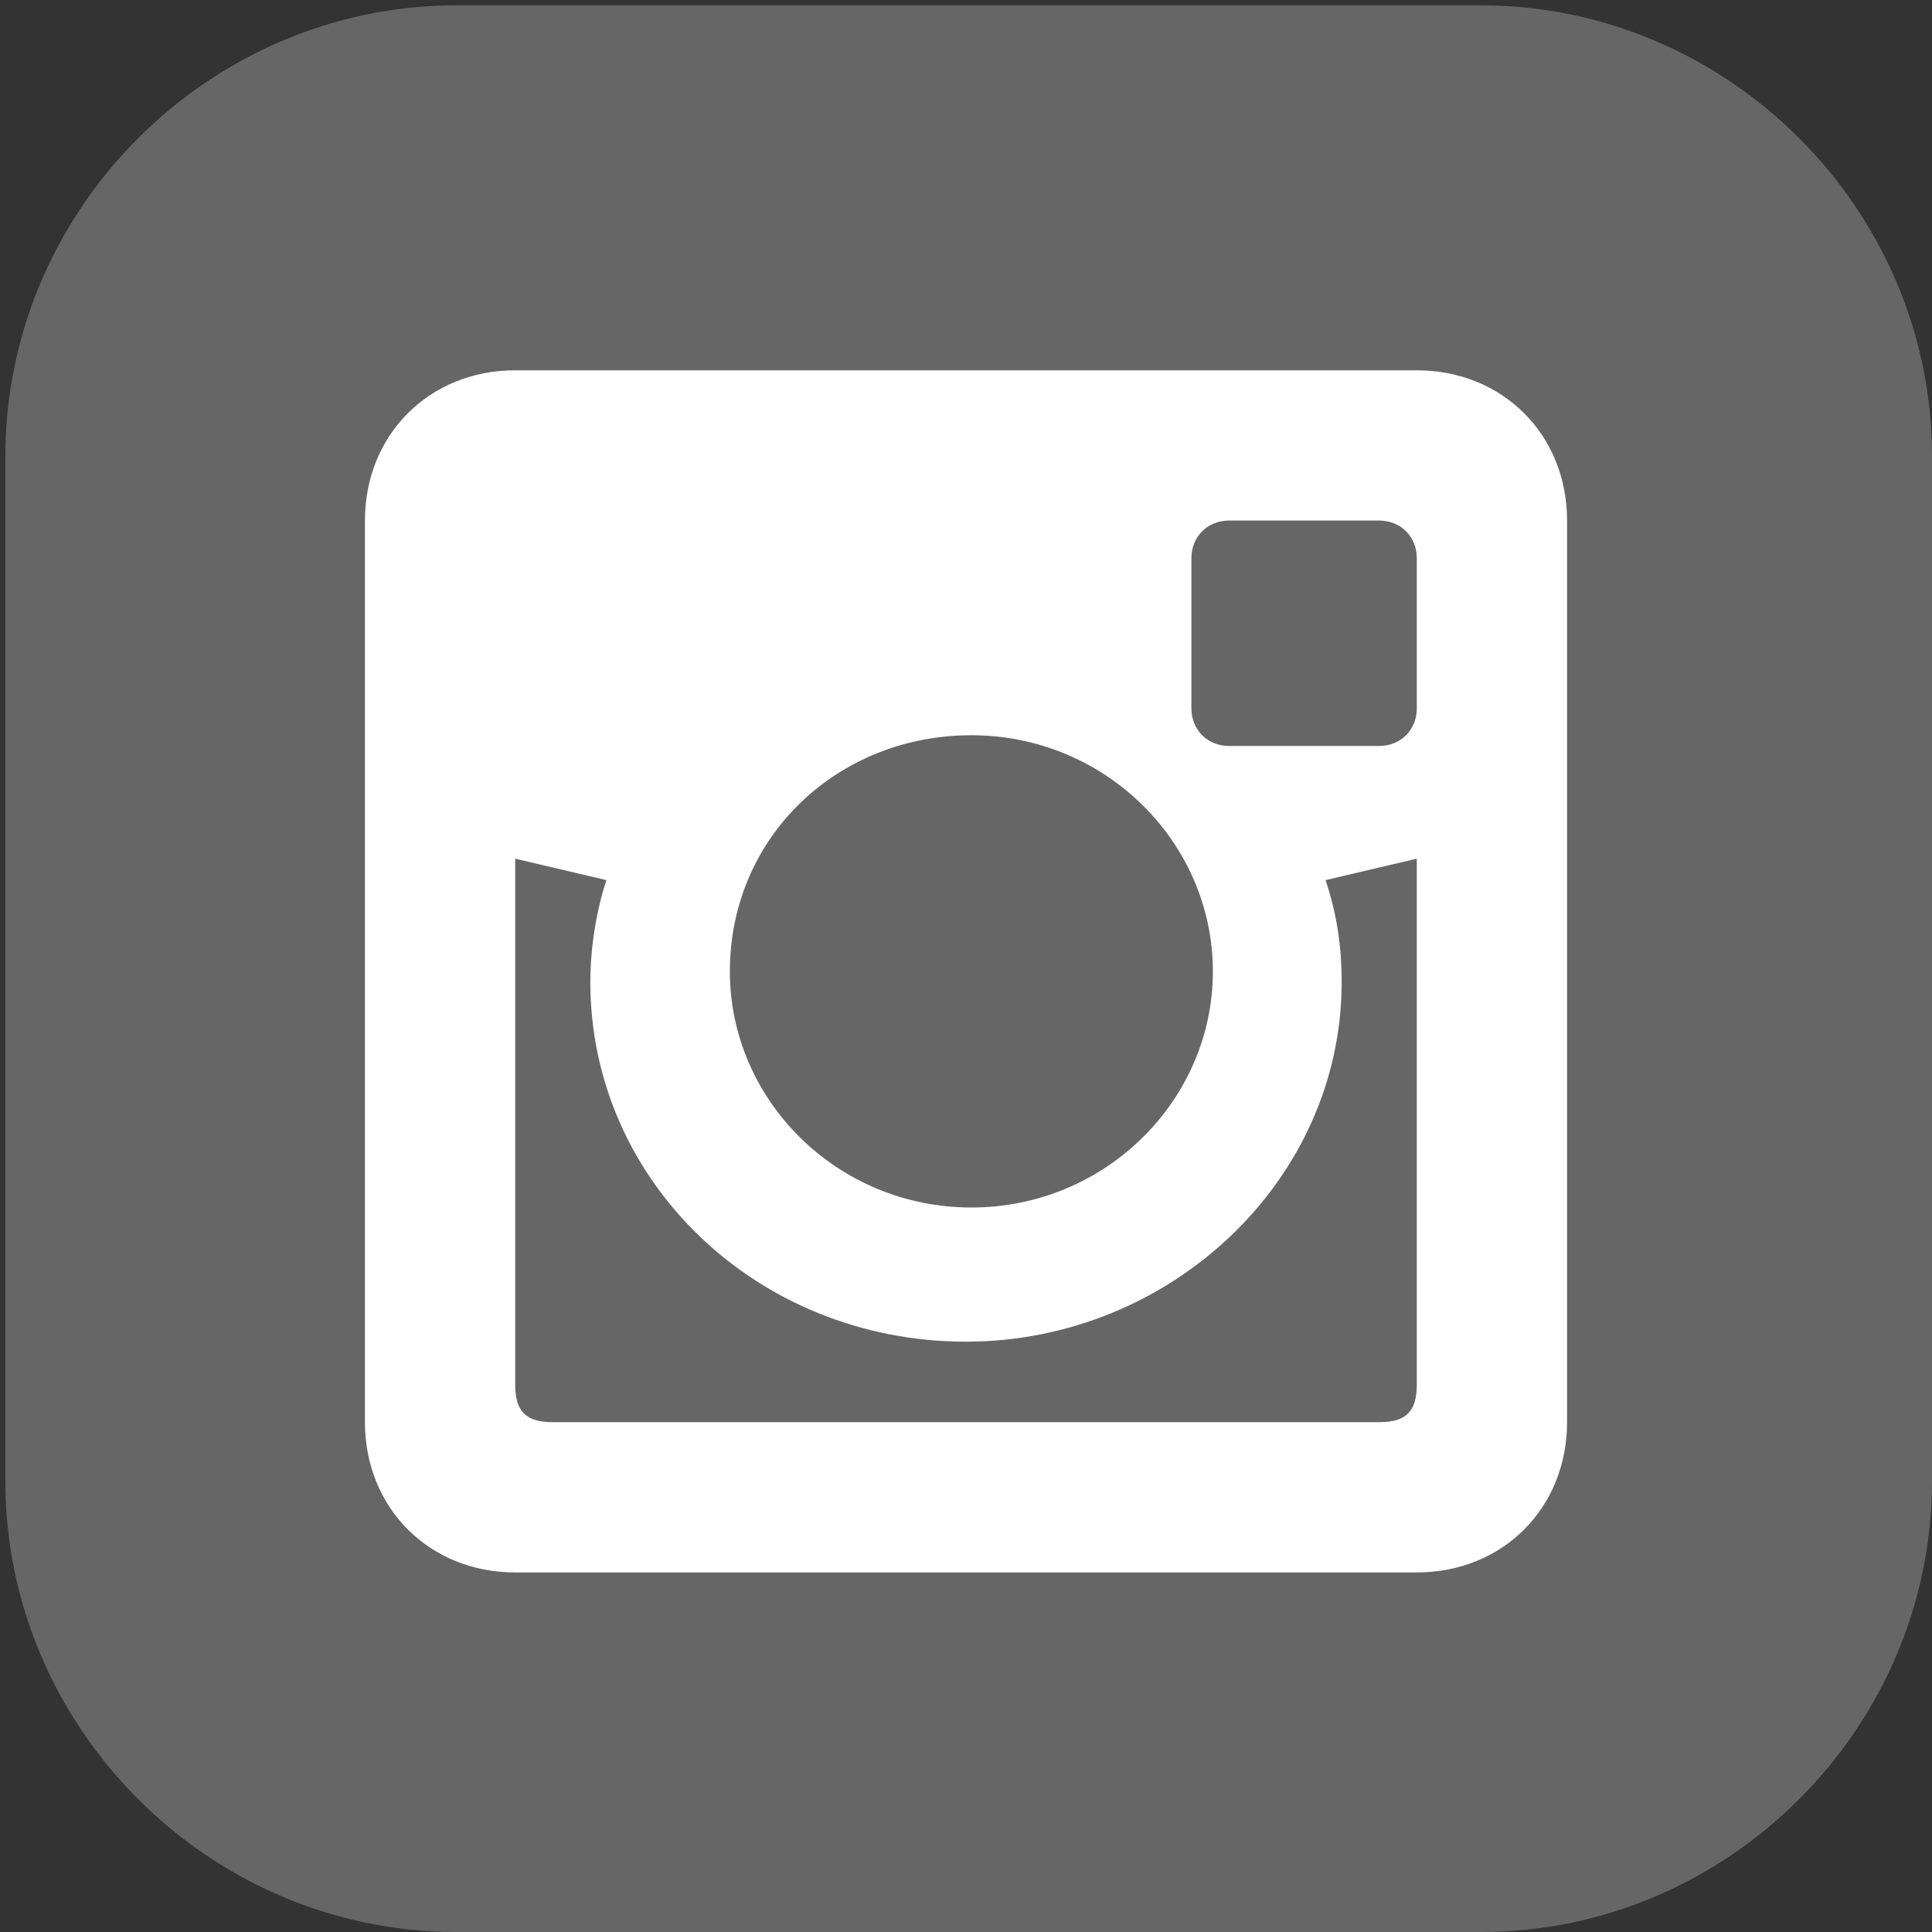
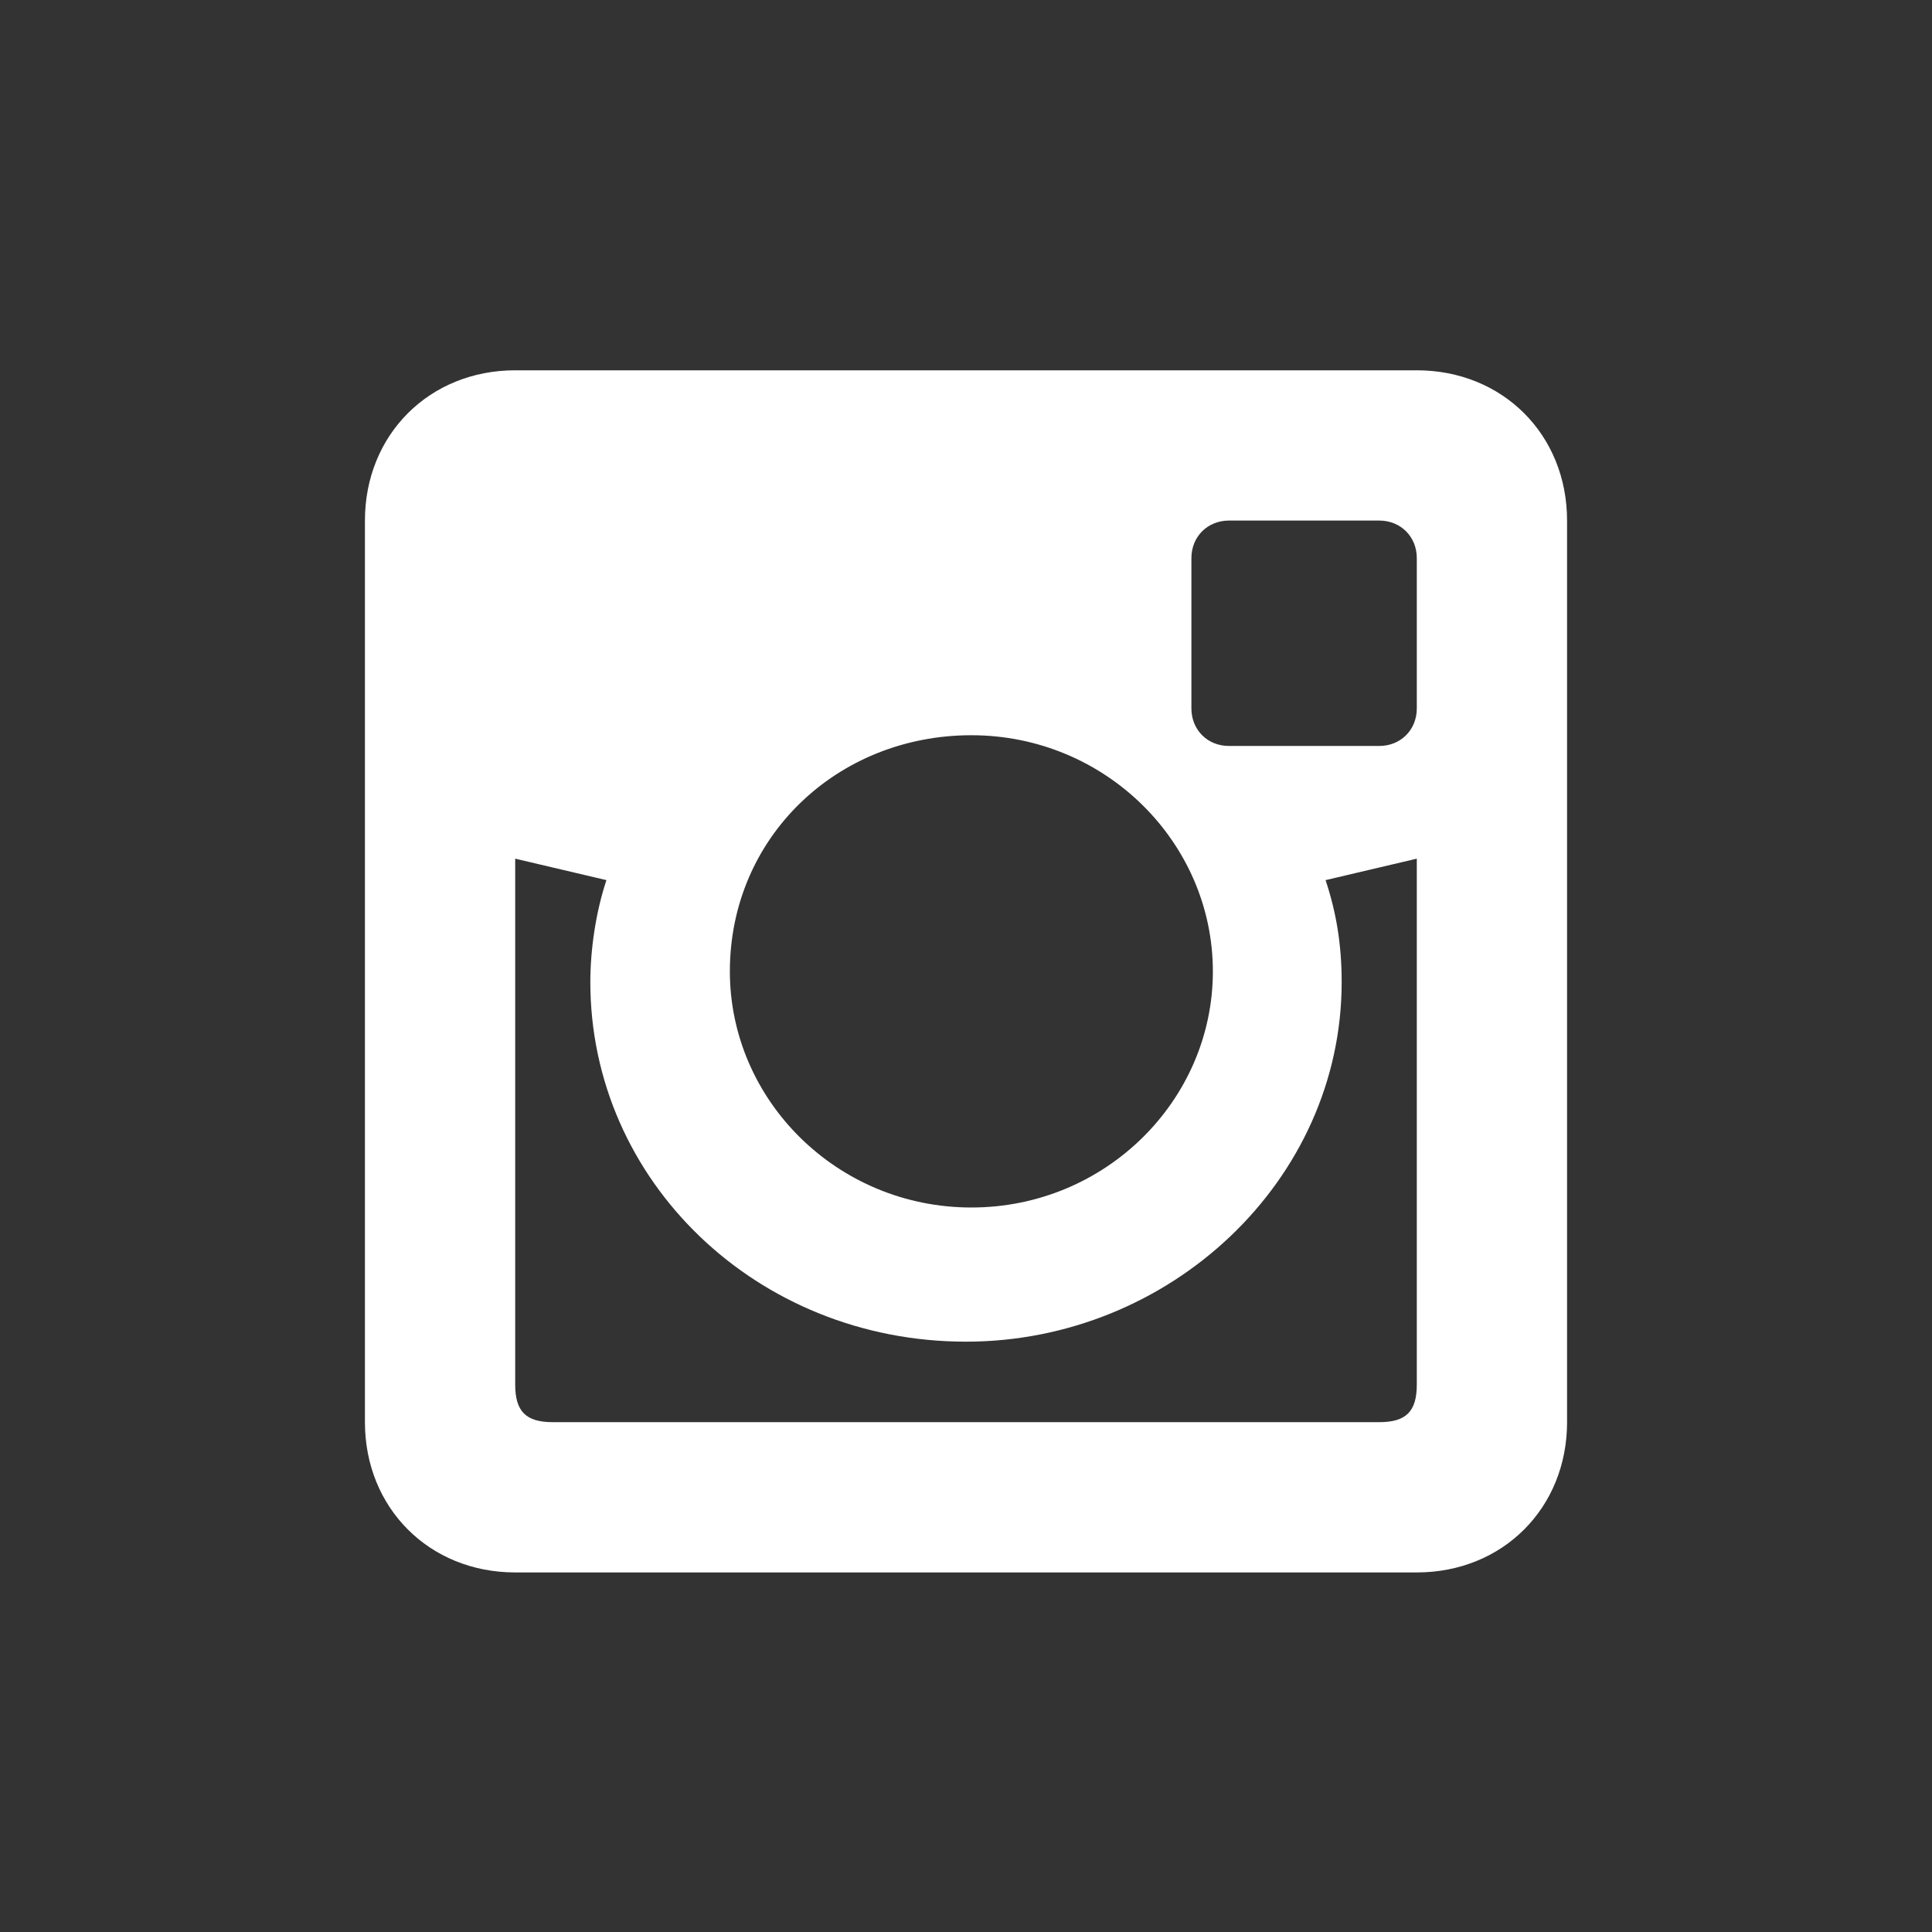
<svg xmlns="http://www.w3.org/2000/svg" version="1.1" id="Ebene_1" x="0px" y="0px" viewBox="0 0 36 36" style="enable-background:new 0 0 36 36;" xml:space="preserve">
  <rect x="0" y="0" width="36" height="36" fill="#333333" stroke="none" />
  <style type="text/css">
	.st0{fill:#666666;}
	.st1{fill:#FFFFFF;}
</style>
  <g>
-     <path class="st0" d="M27.6,36H8.5c-4.6,0-8.4-3.8-8.4-8.4V8.5c0-4.6,3.8-8.4,8.4-8.4h19.1c4.6,0,8.4,3.8,8.4,8.4v19.1   C36,32.2,32.2,36,27.6,36z" />
    <path class="st1" d="M26.4,6.9H9.6c-1.6,0-2.8,1.2-2.8,2.8v16.8c0,1.6,1.2,2.8,2.8,2.8h16.8c1.6,0,2.8-1.2,2.8-2.8V9.7   C29.2,8.1,28,6.9,26.4,6.9z M18.1,13.7c2.5,0,4.5,2,4.5,4.4c0,2.4-2,4.4-4.5,4.4c-2.5,0-4.5-2-4.5-4.4   C13.6,15.6,15.6,13.7,18.1,13.7z M26.4,25.8c0,0.5-0.2,0.7-0.7,0.7H10.3c-0.5,0-0.7-0.2-0.7-0.7V16l1.7,0.4   c-0.2,0.6-0.3,1.3-0.3,1.9c0,3.7,3.1,6.7,7,6.7c3.8,0,7-3,7-6.7c0-0.7-0.1-1.3-0.3-1.9l1.7-0.4V25.8z M26.4,13.2   c0,0.4-0.3,0.7-0.7,0.7h-2.8c-0.4,0-0.7-0.3-0.7-0.7v-2.8c0-0.4,0.3-0.7,0.7-0.7h2.8c0.4,0,0.7,0.3,0.7,0.7V13.2z" />
  </g>
</svg>